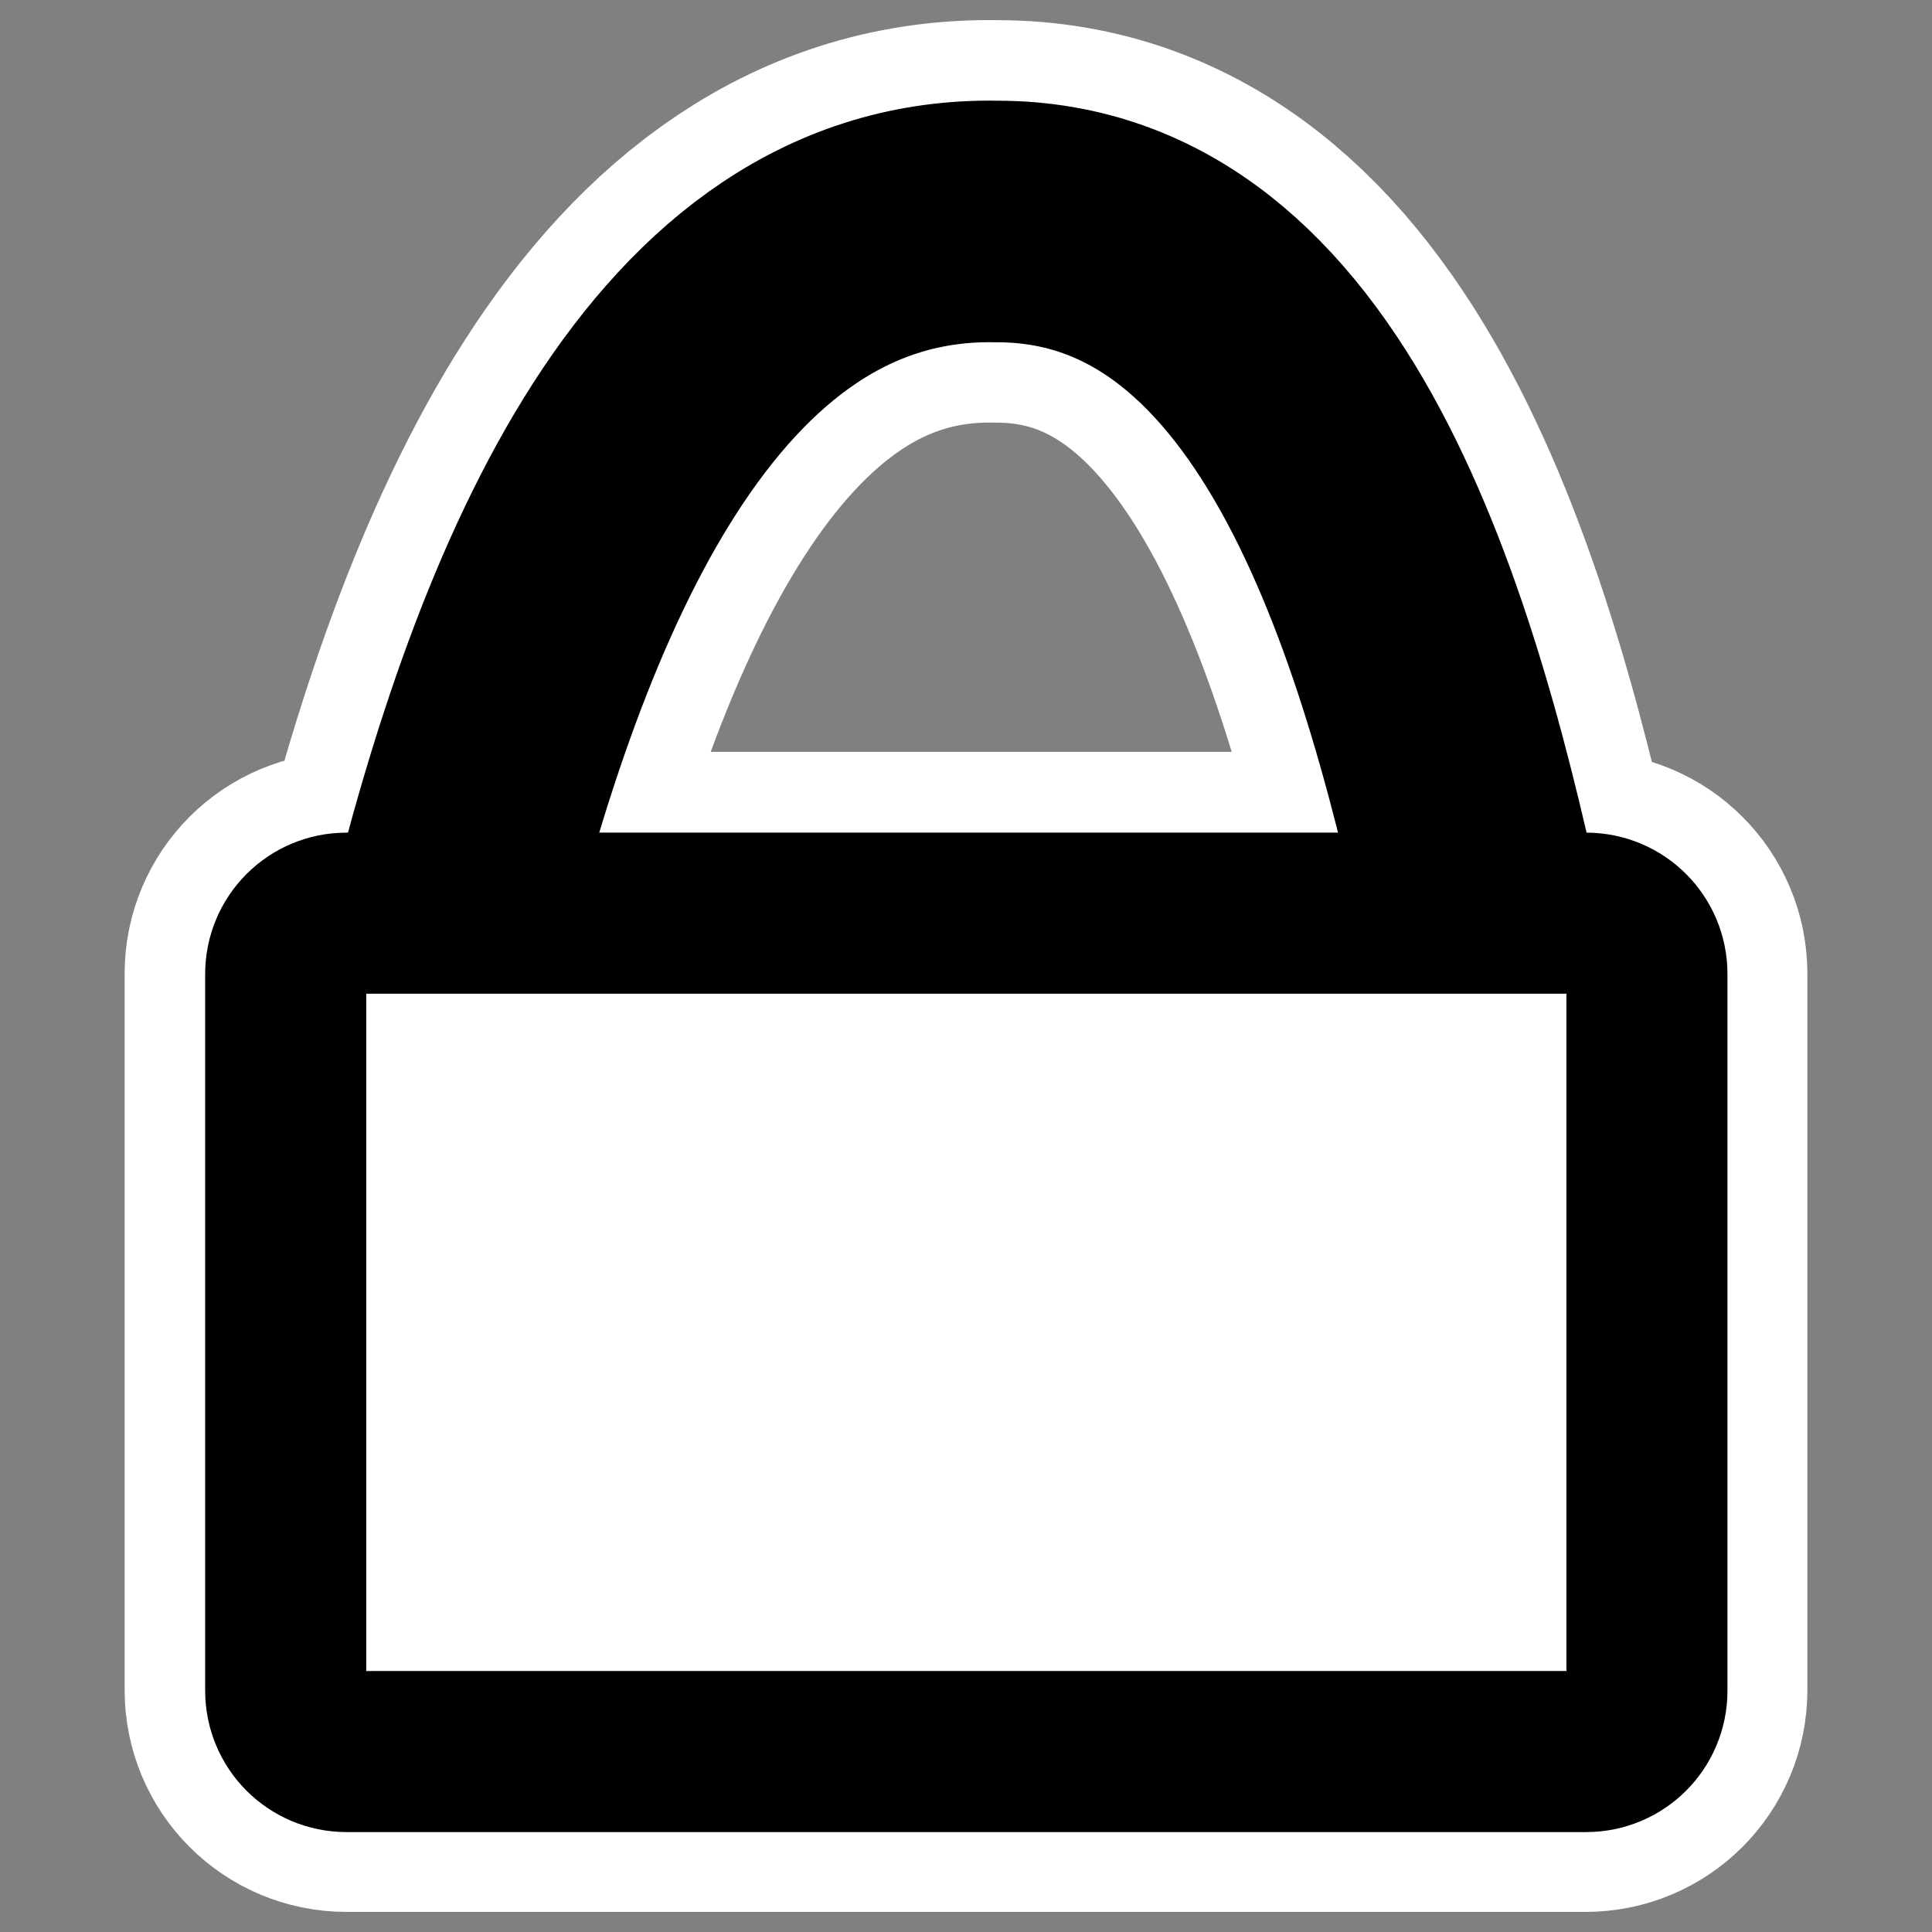
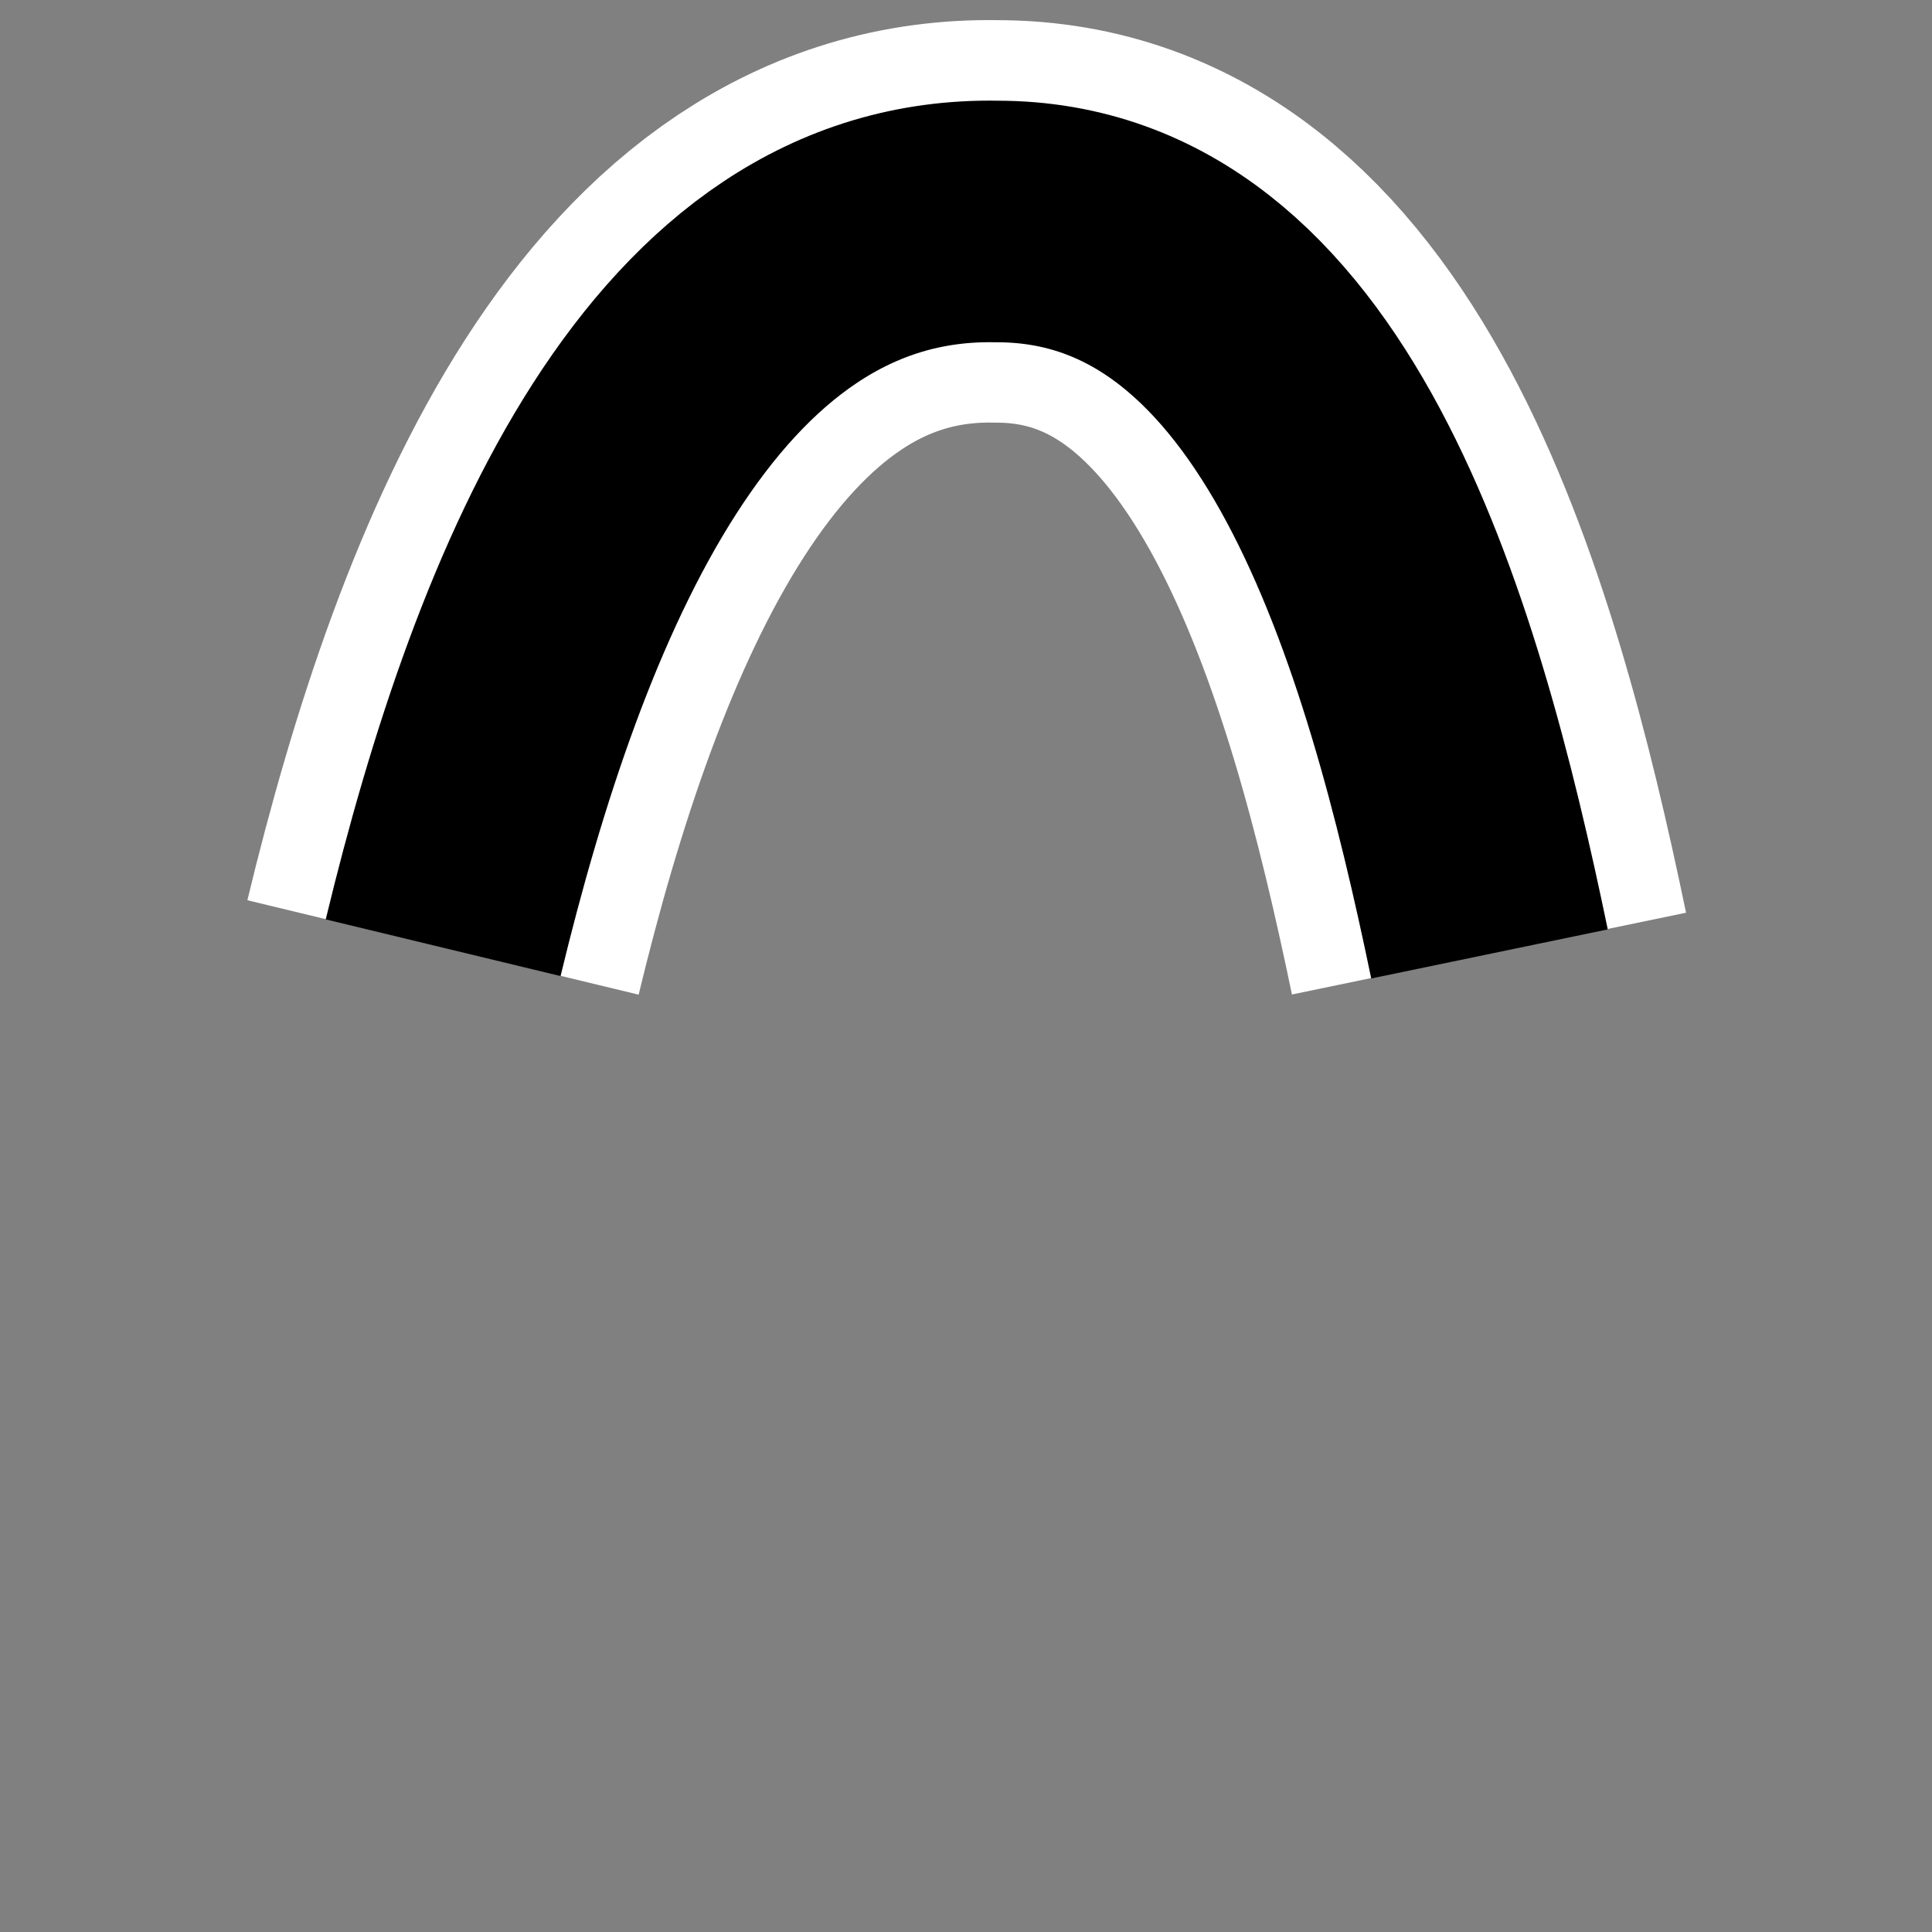
<svg xmlns="http://www.w3.org/2000/svg" _SVGFile__filename="oldscale/apps/gpg.svg" version="1.0" viewBox="0 0 60 60">
  <rect x="0" y="0" width="60" height="60" fill="#808080" stroke="none" />
  <path d="m13.758 29.424c2.675-11.083 7.452-22.739 17.197-22.548 9.554 3e-4 13.185 12.611 15.287 22.739" fill="none" stroke="#fff" stroke-linejoin="round" stroke-width="12.5" />
-   <path d="m10.76 28.349c-1.047 0-1.89 0.843-1.89 1.889v22.249c0 1.046 0.843 1.889 1.89 1.889h38.48c1.047 0 1.89-0.843 1.89-1.889v-22.249c0-1.046-0.843-1.889-1.89-1.889h-38.48z" fill="none" stroke="#fff" stroke-linejoin="round" stroke-width="10" />
  <g transform="matrix(.945 0 0 .945 1.272 1.87)" stroke="#000" stroke-linejoin="round">
    <path transform="translate(.231 -.235)" d="m12.986 29.403c2.832-11.732 7.889-24.07 18.205-23.868 10.114 1e-4 13.957 13.35 16.182 24.071" fill="none" stroke-width="7.939" />
-     <path transform="translate(.231 -.235)" d="m9.812 28.266c-1.108 0-2 0.892-2 2v23.552c0 1.108 0.892 2 2 2h40.735c1.108 0 2-0.892 2-2v-23.552c0-1.108-0.892-2-2-2h-40.735z" fill="#fff" fill-rule="evenodd" stroke-width="5.293" />
  </g>
</svg>